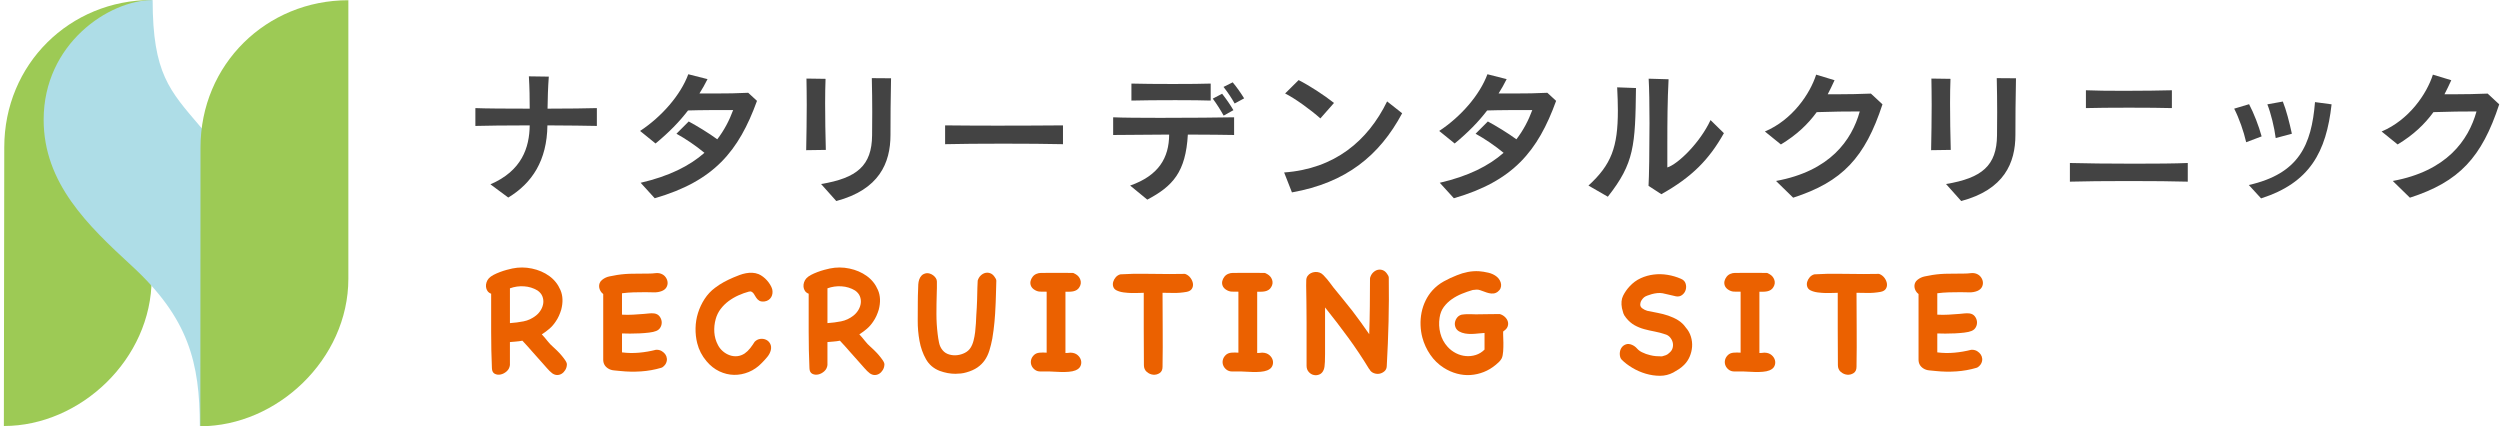
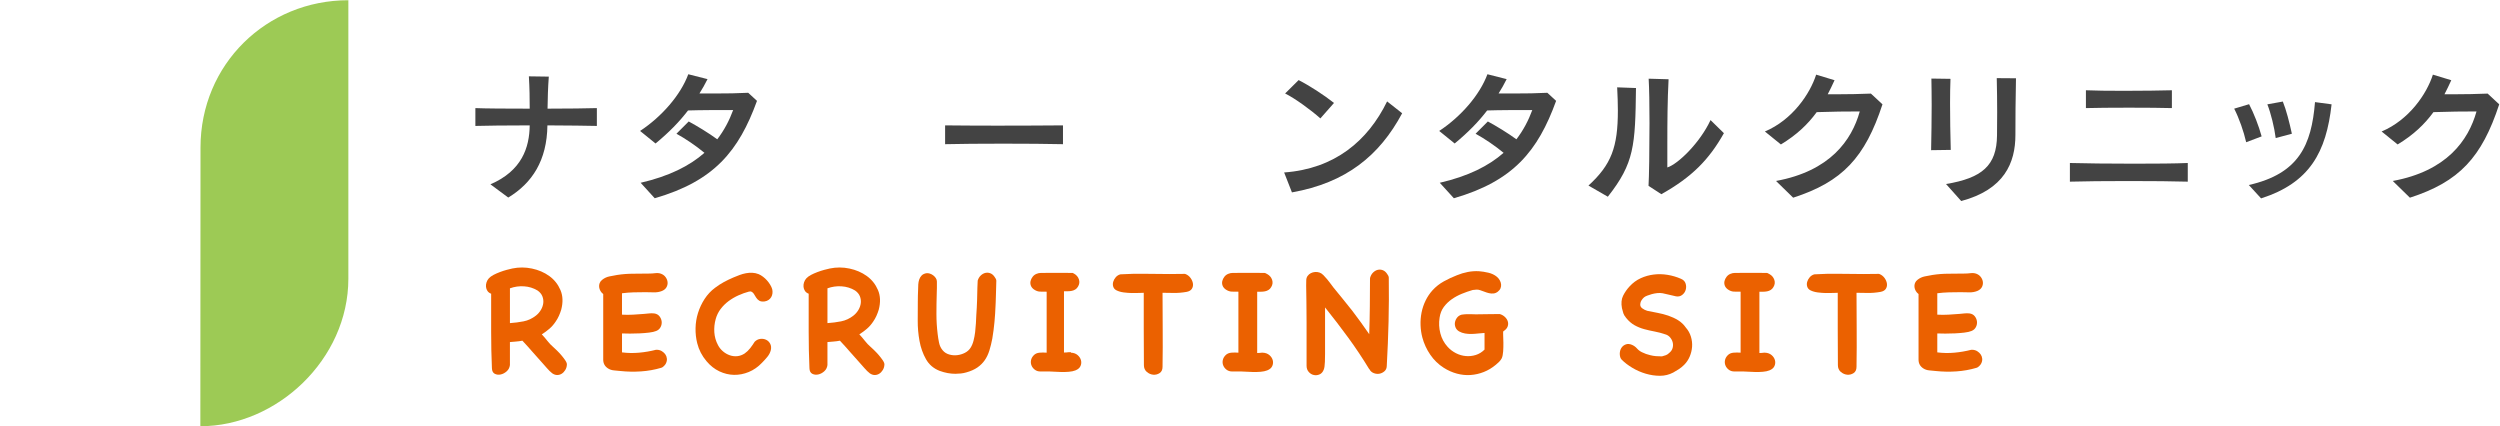
<svg xmlns="http://www.w3.org/2000/svg" version="1.1" id="レイヤー_1" x="0px" y="0px" width="305px" height="52px" viewBox="0 0 305 52" enable-background="new 0 0 305 52" xml:space="preserve">
  <g>
    <g>
-       <path fill="#9DCA55" d="M18.5,0C8.5,0,0.521,7.828,0.521,17.973l-0.049,34c9.324,0,18.029-8.151,18.029-18V0z" />
-     </g>
-     <path fill="#AEDDE7" d="M18.623,0.01c-5.33,0-13.298,5.323-13.298,14.597c0,7.735,5.382,12.889,10.728,17.807   c6.97,6.412,8.324,11.839,8.324,19.573c6.443,0,13.138-6.722,13.138-15.794c0-8.261-8.63-15.511-13.138-20.816   C20.716,11.067,18.623,8.977,18.623,0.01z" />
+       </g>
    <path fill="#9DCA55" d="M42.5,0.027c-10,0-18.038,7.828-18.038,17.973l-0.019,34C33.767,52,42.5,43.849,42.5,34V0.027z" />
  </g>
  <g>
    <path fill="#434343" d="M66.784,15.296c-0.051,4.267-1.853,7.037-4.776,8.805l-2.176-1.615c3.841-1.649,4.759-4.488,4.793-7.19   c-2.822,0-5.507,0.034-6.629,0.068v-2.176c1.122,0.051,3.791,0.068,6.629,0.068c0-1.189-0.017-2.566-0.102-3.943l2.431,0.034   c-0.102,1.376-0.136,2.635-0.153,3.909c2.482,0,4.844-0.034,6.017-0.068v2.176C71.68,15.33,69.334,15.313,66.784,15.296z" />
    <path fill="#434343" d="M79.875,24.186l-1.717-1.887c3.468-0.799,5.966-2.057,7.785-3.655c-1.003-0.833-2.329-1.734-3.417-2.329   l1.496-1.496c1.037,0.561,2.414,1.394,3.485,2.176c0.833-1.088,1.462-2.278,1.938-3.569c-1.989,0-3.943,0-5.507,0.051   c-1.054,1.377-2.295,2.652-3.96,4.029l-1.887-1.53c2.651-1.75,4.946-4.385,5.881-6.918l2.346,0.595   c-0.306,0.612-0.629,1.19-0.986,1.751c0.629,0,1.326,0,2.04,0c1.275,0,2.652-0.017,3.91-0.085l1.071,0.986   C90.125,18.44,87.117,22.095,79.875,24.186z" />
-     <path fill="#434343" d="M98.354,18.322c0.034-1.785,0.068-3.723,0.068-5.508c0-1.173-0.017-2.278-0.034-3.229l2.329,0.034   c-0.034,0.901-0.051,1.904-0.051,2.975c0,1.835,0.034,3.825,0.085,5.694L98.354,18.322z M108.638,16.469   c0,3.417-1.377,6.663-6.612,8.057l-1.853-2.074c4.386-0.731,6.188-2.244,6.222-5.933c0-0.816,0.017-1.785,0.017-2.838   c0-1.292-0.017-2.72-0.051-4.148l2.346,0.017C108.655,11.964,108.638,14.616,108.638,16.469z" />
    <path fill="#434343" d="M115.303,17.591v-2.295c1.581,0.017,3.91,0.034,6.34,0.034c2.941,0,6.018-0.017,8.041-0.034v2.295   C126.012,17.506,118.754,17.506,115.303,17.591z" />
-     <path fill="#434343" d="M144.917,16.418c-0.255,4.555-1.819,6.289-4.947,7.938l-2.091-1.717c3.485-1.224,4.743-3.383,4.759-6.221   c-2.838,0.017-5.626,0.034-6.833,0.051V14.31c1.088,0.051,3.297,0.068,5.729,0.068c3.484,0,7.428-0.034,9.026-0.068v2.159   C149.506,16.435,147.348,16.435,144.917,16.418z M143.387,12.219c-2.022,0-4.165,0.017-5.354,0.051v-2.074   c2.295,0.068,7.973,0.068,9.672,0v2.074C146.905,12.236,145.206,12.219,143.387,12.219z M149.285,14.106   c-0.374-0.68-0.85-1.428-1.326-2.074l1.14-0.595c0.492,0.629,0.985,1.326,1.377,2.005L149.285,14.106z M150.628,12.627   c-0.374-0.663-0.833-1.36-1.359-2.022l1.121-0.561c0.511,0.612,0.986,1.292,1.395,1.955L150.628,12.627z" />
    <path fill="#434343" d="M157.617,23.472l-0.952-2.431c6.137-0.442,10.199-3.825,12.562-8.669l1.836,1.445   C168.292,19.001,164.212,22.299,157.617,23.472z M161.085,14.446c-1.156-1.037-3.128-2.464-4.301-3.042l1.648-1.632   c1.309,0.663,3.094,1.819,4.317,2.788L161.085,14.446z" />
    <path fill="#434343" d="M177.371,24.186l-1.717-1.887c3.468-0.799,5.966-2.057,7.785-3.655c-1.003-0.833-2.329-1.734-3.417-2.329   l1.496-1.496c1.037,0.561,2.414,1.394,3.484,2.176c0.833-1.088,1.462-2.278,1.938-3.569c-1.989,0-3.944,0-5.508,0.051   c-1.054,1.377-2.295,2.652-3.961,4.029l-1.887-1.53c2.652-1.75,4.946-4.385,5.882-6.918l2.346,0.595   c-0.306,0.612-0.629,1.19-0.986,1.751c0.629,0,1.326,0,2.04,0c1.275,0,2.651-0.017,3.91-0.085l1.07,0.986   C187.621,18.44,184.612,22.095,177.371,24.186z" />
    <path fill="#434343" d="M196.155,23.999l-2.362-1.36c2.787-2.55,3.587-4.674,3.587-9.162c0-0.85-0.034-1.785-0.086-2.822   l2.295,0.085C199.504,17.778,199.385,19.902,196.155,23.999z M202.683,23.693l-1.563-1.02c0.067-0.986,0.119-4.437,0.119-7.667   c0-2.193-0.034-4.284-0.103-5.405l2.431,0.068c-0.136,2.533-0.152,5.185-0.152,7.853c0,0.969,0,1.938,0,2.907   c1.309-0.408,3.994-3.025,5.27-5.779l1.632,1.598C208.53,19.426,206.456,21.585,202.683,23.693z" />
    <path fill="#434343" d="M218.766,24.118l-2.091-2.04c6.579-1.207,9.23-4.946,10.217-8.482c-1.53,0-3.4,0.017-5.253,0.085   c-1.104,1.513-2.465,2.788-4.368,3.943l-1.955-1.581c3.349-1.411,5.508-4.59,6.255-6.936l2.244,0.68   c-0.272,0.595-0.544,1.173-0.833,1.717c0.306,0,0.629,0,0.935,0c1.547,0,3.128-0.034,4.335-0.085l1.411,1.309   C227.537,19.206,224.783,22.18,218.766,24.118z" />
    <path fill="#434343" d="M235.596,18.322c0.034-1.785,0.068-3.723,0.068-5.508c0-1.173-0.018-2.278-0.034-3.229l2.329,0.034   c-0.034,0.901-0.052,1.904-0.052,2.975c0,1.835,0.034,3.825,0.085,5.694L235.596,18.322z M245.88,16.469   c0,3.417-1.377,6.663-6.612,8.057l-1.853-2.074c4.385-0.731,6.188-2.244,6.221-5.933c0-0.816,0.018-1.785,0.018-2.838   c0-1.292-0.018-2.72-0.051-4.148l2.346,0.017C245.896,11.964,245.88,14.616,245.88,16.469z" />
    <path fill="#434343" d="M252.527,22.163v-2.278c1.751,0.051,4.828,0.085,7.803,0.085c2.566,0,5.082-0.017,6.578-0.085v2.278   C263.679,22.061,255.774,22.061,252.527,22.163z M254.482,13.188v-2.176c1.037,0.051,2.821,0.068,4.675,0.068   c2.227,0,4.572-0.034,5.813-0.068v2.176C262.761,13.12,256.727,13.12,254.482,13.188z" />
    <path fill="#434343" d="M274.033,17.353c-0.289-1.292-0.867-2.94-1.462-4.097l1.818-0.544c0.578,1.105,1.173,2.618,1.53,3.927   L274.033,17.353z M275.852,24.203l-1.496-1.632c6.086-1.377,7.649-4.845,8.074-10.114l2.023,0.272   C283.807,18.542,281.801,22.299,275.852,24.203z M277.637,16.843c-0.17-1.326-0.595-3.043-1.021-4.114l1.888-0.34   c0.407,0.986,0.815,2.583,1.104,3.927L277.637,16.843z" />
    <path fill="#434343" d="M294.008,24.118l-2.091-2.04c6.579-1.207,9.23-4.946,10.217-8.482c-1.53,0-3.4,0.017-5.253,0.085   c-1.104,1.513-2.465,2.788-4.368,3.943l-1.955-1.581c3.349-1.411,5.508-4.59,6.255-6.936l2.244,0.68   c-0.272,0.595-0.544,1.173-0.833,1.717c0.306,0,0.629,0,0.935,0c1.547,0,3.128-0.034,4.335-0.085l1.411,1.309   C302.779,19.206,300.025,22.18,294.008,24.118z" />
  </g>
  <g>
    <path fill="#EB6100" d="M62.212,44.53c-0.038,0.313-0.169,0.569-0.395,0.771c-0.226,0.2-0.47,0.328-0.732,0.385   c-0.263,0.057-0.504,0.028-0.724-0.084c-0.219-0.113-0.335-0.339-0.347-0.677c-0.063-1.439-0.094-2.934-0.094-4.48   c0-1.546,0-3.083,0-4.611c-0.2-0.075-0.351-0.188-0.451-0.338s-0.16-0.316-0.178-0.498c-0.019-0.182,0.003-0.366,0.065-0.554   c0.063-0.188,0.157-0.351,0.282-0.488c0.138-0.15,0.326-0.288,0.563-0.414c0.238-0.125,0.498-0.24,0.78-0.347   s0.561-0.197,0.836-0.272s0.507-0.132,0.695-0.169c0.789-0.163,1.584-0.16,2.386,0.009s1.506,0.473,2.113,0.911   s1.062,1.008,1.362,1.709c0.301,0.702,0.332,1.503,0.094,2.405c-0.075,0.25-0.169,0.501-0.282,0.751   c-0.113,0.251-0.245,0.482-0.395,0.695c-0.213,0.325-0.463,0.613-0.751,0.864c-0.288,0.25-0.601,0.481-0.939,0.694   c0.238,0.251,0.463,0.514,0.676,0.789s0.451,0.526,0.714,0.752c0.1,0.087,0.247,0.225,0.441,0.413   c0.194,0.188,0.382,0.388,0.563,0.601s0.341,0.423,0.479,0.63c0.138,0.206,0.2,0.379,0.188,0.517   c-0.013,0.237-0.078,0.454-0.197,0.647c-0.119,0.194-0.263,0.345-0.432,0.451s-0.354,0.159-0.554,0.159s-0.401-0.068-0.601-0.206   c-0.225-0.176-0.438-0.382-0.639-0.62c-0.2-0.237-0.395-0.457-0.582-0.657c-0.414-0.451-0.817-0.904-1.212-1.362   c-0.395-0.457-0.798-0.904-1.211-1.343c-0.25,0.05-0.504,0.084-0.761,0.104c-0.257,0.019-0.51,0.041-0.761,0.065v2.667V44.53z    M65.575,35.438c-0.501-0.301-1.049-0.47-1.644-0.507c-0.595-0.038-1.168,0.044-1.719,0.244v4.245   c0.563-0.037,1.118-0.109,1.663-0.216c0.544-0.106,1.048-0.341,1.512-0.704c0.25-0.2,0.454-0.436,0.611-0.705   c0.156-0.269,0.25-0.545,0.282-0.826c0.031-0.282-0.006-0.558-0.113-0.826C66.06,35.874,65.863,35.639,65.575,35.438z" />
    <path fill="#EB6100" d="M80.166,42.671c0.226,0.013,0.423,0.072,0.592,0.179c0.169,0.106,0.307,0.234,0.414,0.385   c0.106,0.15,0.169,0.322,0.188,0.517c0.019,0.194-0.022,0.392-0.122,0.592c-0.038,0.088-0.116,0.19-0.235,0.31   s-0.229,0.191-0.329,0.216c-0.801,0.238-1.625,0.386-2.47,0.441c-0.845,0.057-1.681,0.041-2.508-0.047   c-0.238-0.025-0.498-0.05-0.779-0.075c-0.282-0.024-0.529-0.106-0.742-0.244c-0.388-0.25-0.582-0.607-0.582-1.07v-8.002   c-0.138-0.101-0.251-0.226-0.338-0.376s-0.141-0.31-0.16-0.479c-0.019-0.169,0.003-0.331,0.066-0.488   c0.063-0.156,0.169-0.291,0.319-0.403c0.25-0.2,0.538-0.335,0.864-0.404c0.325-0.068,0.645-0.128,0.958-0.179   c0.651-0.1,1.302-0.149,1.954-0.149c0.651,0,1.314-0.007,1.991-0.02c0.2,0,0.432-0.016,0.695-0.047   c0.263-0.031,0.495-0.009,0.695,0.066c0.238,0.087,0.426,0.225,0.563,0.413c0.138,0.188,0.219,0.388,0.244,0.601   c0.025,0.213-0.016,0.42-0.122,0.62s-0.291,0.356-0.554,0.47c-0.313,0.125-0.648,0.182-1.005,0.169s-0.698-0.019-1.023-0.019   c-0.476,0-0.952,0.006-1.428,0.019c-0.476,0.013-0.952,0.05-1.428,0.112v2.611c0.451,0.025,0.902,0.025,1.353,0   c0.451-0.024,0.902-0.057,1.353-0.094c0.2-0.013,0.4-0.031,0.601-0.057c0.2-0.024,0.407-0.024,0.62,0   c0.275,0.038,0.488,0.15,0.639,0.339c0.15,0.188,0.241,0.397,0.272,0.629s-0.009,0.46-0.122,0.686s-0.294,0.389-0.544,0.488   c-0.213,0.088-0.501,0.153-0.864,0.197s-0.745,0.075-1.146,0.094s-0.795,0.028-1.183,0.028c-0.389,0-0.714-0.006-0.977-0.019v2.311   c0.688,0.088,1.384,0.101,2.085,0.037c0.701-0.063,1.39-0.181,2.066-0.356H80.166z" />
    <path fill="#EB6100" d="M92.07,41.694c0.2-0.2,0.429-0.316,0.686-0.348c0.257-0.031,0.492,0.003,0.705,0.104   c0.213,0.1,0.379,0.26,0.498,0.479c0.119,0.22,0.147,0.479,0.084,0.779c-0.075,0.301-0.219,0.58-0.432,0.836   c-0.213,0.257-0.426,0.492-0.639,0.705c-0.488,0.514-1.03,0.892-1.625,1.136s-1.196,0.36-1.803,0.348s-1.202-0.156-1.785-0.432   c-0.582-0.275-1.105-0.688-1.568-1.24c-0.275-0.325-0.507-0.67-0.695-1.033c-0.188-0.362-0.332-0.745-0.432-1.146   c-0.15-0.589-0.219-1.202-0.207-1.841c0.012-0.639,0.112-1.259,0.3-1.859c0.188-0.602,0.454-1.168,0.798-1.7   c0.344-0.532,0.767-0.986,1.268-1.362c0.363-0.275,0.729-0.513,1.099-0.714c0.37-0.2,0.761-0.388,1.174-0.563   c0.238-0.1,0.482-0.197,0.732-0.291s0.507-0.166,0.77-0.216c0.263-0.05,0.526-0.068,0.789-0.057   c0.263,0.013,0.52,0.069,0.771,0.169c0.175,0.075,0.35,0.179,0.526,0.311c0.175,0.131,0.338,0.281,0.488,0.45   s0.282,0.348,0.395,0.535c0.113,0.188,0.194,0.37,0.244,0.545c0.038,0.163,0.047,0.329,0.028,0.498   c-0.019,0.169-0.069,0.322-0.15,0.46c-0.082,0.139-0.191,0.254-0.329,0.348c-0.138,0.094-0.294,0.153-0.47,0.179   c-0.288,0.037-0.51,0.007-0.667-0.094s-0.282-0.226-0.375-0.376c-0.094-0.15-0.185-0.297-0.272-0.441   c-0.088-0.144-0.213-0.247-0.375-0.31c-0.101,0-0.176,0.006-0.226,0.019c-0.426,0.112-0.855,0.266-1.287,0.46   c-0.432,0.194-0.833,0.43-1.202,0.704c-0.37,0.276-0.692,0.596-0.968,0.958c-0.275,0.364-0.476,0.771-0.601,1.222   c-0.15,0.538-0.207,1.083-0.169,1.634c0.038,0.552,0.188,1.071,0.451,1.56c0.15,0.288,0.351,0.538,0.601,0.751   s0.526,0.373,0.827,0.479c0.301,0.106,0.607,0.144,0.92,0.112s0.613-0.141,0.902-0.329c0.25-0.175,0.476-0.391,0.676-0.647   C91.726,42.217,91.908,41.957,92.07,41.694z" />
    <path fill="#EB6100" d="M100.95,44.53c-0.038,0.313-0.169,0.569-0.395,0.771c-0.226,0.2-0.47,0.328-0.732,0.385   c-0.263,0.057-0.504,0.028-0.724-0.084c-0.219-0.113-0.335-0.339-0.347-0.677c-0.063-1.439-0.094-2.934-0.094-4.48   c0-1.546,0-3.083,0-4.611c-0.2-0.075-0.351-0.188-0.451-0.338s-0.16-0.316-0.178-0.498c-0.019-0.182,0.003-0.366,0.065-0.554   c0.063-0.188,0.157-0.351,0.282-0.488c0.138-0.15,0.326-0.288,0.563-0.414c0.238-0.125,0.498-0.24,0.78-0.347   s0.561-0.197,0.836-0.272s0.507-0.132,0.695-0.169c0.789-0.163,1.584-0.16,2.386,0.009s1.506,0.473,2.113,0.911   s1.062,1.008,1.362,1.709c0.301,0.702,0.332,1.503,0.094,2.405c-0.075,0.25-0.169,0.501-0.282,0.751   c-0.113,0.251-0.245,0.482-0.395,0.695c-0.213,0.325-0.463,0.613-0.751,0.864c-0.288,0.25-0.601,0.481-0.939,0.694   c0.238,0.251,0.463,0.514,0.676,0.789s0.451,0.526,0.714,0.752c0.1,0.087,0.247,0.225,0.441,0.413   c0.194,0.188,0.382,0.388,0.563,0.601s0.341,0.423,0.479,0.63c0.138,0.206,0.2,0.379,0.188,0.517   c-0.013,0.237-0.078,0.454-0.197,0.647c-0.119,0.194-0.263,0.345-0.432,0.451s-0.354,0.159-0.554,0.159s-0.401-0.068-0.601-0.206   c-0.225-0.176-0.438-0.382-0.639-0.62c-0.2-0.237-0.395-0.457-0.582-0.657c-0.414-0.451-0.817-0.904-1.212-1.362   c-0.395-0.457-0.798-0.904-1.211-1.343c-0.25,0.05-0.504,0.084-0.761,0.104c-0.257,0.019-0.51,0.041-0.761,0.065v2.667V44.53z    M104.313,35.438c-0.501-0.301-1.049-0.47-1.644-0.507c-0.595-0.038-1.168,0.044-1.719,0.244v4.245   c0.563-0.037,1.118-0.109,1.663-0.216c0.544-0.106,1.048-0.341,1.512-0.704c0.25-0.2,0.454-0.436,0.611-0.705   c0.156-0.269,0.25-0.545,0.282-0.826c0.031-0.282-0.006-0.558-0.113-0.826C104.798,35.874,104.601,35.639,104.313,35.438z" />
    <path fill="#EB6100" d="M119.28,34.236c0.075-0.25,0.197-0.457,0.366-0.62c0.169-0.162,0.354-0.269,0.554-0.319   c0.2-0.05,0.404-0.037,0.61,0.038s0.385,0.226,0.535,0.45c0.05,0.063,0.097,0.139,0.141,0.226c0.044,0.088,0.066,0.169,0.066,0.244   c0,0.139-0.007,0.37-0.019,0.695c-0.013,0.326-0.022,0.657-0.028,0.996c-0.006,0.338-0.016,0.639-0.028,0.901   c-0.013,0.263-0.019,0.4-0.019,0.413c-0.025,0.677-0.069,1.35-0.131,2.02c-0.063,0.67-0.15,1.343-0.263,2.02   c-0.1,0.525-0.219,1.011-0.357,1.455c-0.138,0.445-0.326,0.84-0.563,1.184c-0.238,0.345-0.539,0.643-0.901,0.893   c-0.363,0.25-0.814,0.451-1.353,0.601c-0.213,0.063-0.436,0.106-0.667,0.132c-0.232,0.025-0.454,0.038-0.667,0.038   c-0.626,0-1.265-0.119-1.916-0.357c-0.739-0.288-1.296-0.764-1.671-1.428c-0.376-0.663-0.639-1.405-0.789-2.226   s-0.223-1.65-0.216-2.489s0.01-1.578,0.01-2.217c0-0.263,0.003-0.528,0.009-0.798c0.006-0.27,0.016-0.535,0.028-0.799   c0-0.188,0.006-0.385,0.019-0.592c0.012-0.206,0.05-0.403,0.113-0.592c0.063-0.188,0.16-0.35,0.291-0.488   c0.131-0.138,0.316-0.231,0.554-0.281c0.138-0.025,0.285-0.013,0.441,0.037c0.156,0.051,0.297,0.122,0.423,0.217   c0.125,0.094,0.231,0.206,0.319,0.338c0.087,0.131,0.131,0.272,0.131,0.423c0,0.2,0,0.359,0,0.479s0,0.226,0,0.319   s-0.003,0.191-0.009,0.291c-0.006,0.101-0.01,0.232-0.01,0.395c-0.025,0.827-0.037,1.65-0.037,2.471s0.05,1.637,0.15,2.451   c0.038,0.338,0.094,0.688,0.169,1.052c0.075,0.363,0.225,0.676,0.451,0.939c0.2,0.238,0.46,0.403,0.779,0.497   c0.319,0.095,0.645,0.123,0.977,0.085c0.332-0.037,0.645-0.132,0.939-0.281c0.294-0.15,0.523-0.351,0.686-0.602   c0.163-0.25,0.288-0.545,0.375-0.883c0.087-0.338,0.153-0.688,0.197-1.052s0.075-0.724,0.094-1.08   c0.019-0.357,0.035-0.686,0.047-0.986c0.025-0.351,0.044-0.651,0.057-0.901c0.012-0.251,0.025-0.552,0.038-0.902   c0.012-0.263,0.019-0.525,0.019-0.789c0-0.263,0.006-0.525,0.019-0.789L119.28,34.236z" />
-     <path fill="#EB6100" d="M130.658,43.027c0.326,0.013,0.595,0.11,0.808,0.291c0.212,0.182,0.35,0.392,0.413,0.63   c0.063,0.238,0.044,0.473-0.056,0.704c-0.101,0.232-0.307,0.41-0.62,0.535c-0.226,0.088-0.492,0.145-0.798,0.169   c-0.307,0.025-0.614,0.035-0.92,0.028c-0.307-0.006-0.592-0.019-0.854-0.037c-0.263-0.019-0.464-0.028-0.601-0.028h-1.108   c-0.263,0-0.488-0.072-0.676-0.216s-0.323-0.316-0.404-0.517c-0.082-0.2-0.101-0.413-0.057-0.639s0.16-0.433,0.348-0.62   c0.175-0.175,0.407-0.275,0.695-0.301c0.288-0.024,0.576-0.024,0.864,0v-7.438c-0.288,0-0.557-0.003-0.808-0.01   c-0.251-0.006-0.501-0.097-0.751-0.271c-0.188-0.138-0.313-0.298-0.375-0.479c-0.063-0.182-0.072-0.363-0.028-0.545   c0.043-0.182,0.128-0.354,0.253-0.517c0.125-0.162,0.282-0.281,0.47-0.356c0.175-0.075,0.357-0.113,0.545-0.113   c0.639,0,1.28-0.003,1.925-0.009c0.645-0.007,1.293-0.003,1.944,0.009c0.063,0,0.122,0.02,0.178,0.057   c0.057,0.038,0.116,0.069,0.179,0.094c0.288,0.163,0.482,0.395,0.582,0.695s0.063,0.595-0.113,0.883   c-0.087,0.15-0.197,0.267-0.329,0.348s-0.275,0.138-0.432,0.169s-0.316,0.047-0.479,0.047s-0.319,0-0.469,0v7.477   c0.1,0,0.19-0.003,0.272-0.01c0.082-0.006,0.172-0.016,0.272-0.028H130.658z" />
+     <path fill="#EB6100" d="M130.658,43.027c0.326,0.013,0.595,0.11,0.808,0.291c0.212,0.182,0.35,0.392,0.413,0.63   c0.063,0.238,0.044,0.473-0.056,0.704c-0.101,0.232-0.307,0.41-0.62,0.535c-0.226,0.088-0.492,0.145-0.798,0.169   c-0.307,0.025-0.614,0.035-0.92,0.028c-0.307-0.006-0.592-0.019-0.854-0.037c-0.263-0.019-0.464-0.028-0.601-0.028h-1.108   c-0.263,0-0.488-0.072-0.676-0.216s-0.323-0.316-0.404-0.517c-0.082-0.2-0.101-0.413-0.057-0.639s0.16-0.433,0.348-0.62   c0.175-0.175,0.407-0.275,0.695-0.301c0.288-0.024,0.576-0.024,0.864,0v-7.438c-0.288,0-0.557-0.003-0.808-0.01   c-0.251-0.006-0.501-0.097-0.751-0.271c-0.188-0.138-0.313-0.298-0.375-0.479c-0.063-0.182-0.072-0.363-0.028-0.545   c0.043-0.182,0.128-0.354,0.253-0.517c0.125-0.162,0.282-0.281,0.47-0.356c0.175-0.075,0.357-0.113,0.545-0.113   c0.639,0,1.28-0.003,1.925-0.009c0.645-0.007,1.293-0.003,1.944,0.009c0.057,0.038,0.116,0.069,0.179,0.094c0.288,0.163,0.482,0.395,0.582,0.695s0.063,0.595-0.113,0.883   c-0.087,0.15-0.197,0.267-0.329,0.348s-0.275,0.138-0.432,0.169s-0.316,0.047-0.479,0.047s-0.319,0-0.469,0v7.477   c0.1,0,0.19-0.003,0.272-0.01c0.082-0.006,0.172-0.016,0.272-0.028H130.658z" />
    <path fill="#EB6100" d="M144.666,33.447c0.238,0.101,0.436,0.261,0.592,0.479s0.25,0.444,0.281,0.676   c0.031,0.232-0.012,0.441-0.131,0.63c-0.119,0.188-0.328,0.313-0.629,0.375c-0.576,0.101-1.117,0.145-1.625,0.132   c-0.507-0.013-0.949-0.019-1.324-0.019c0,1.503,0.006,2.98,0.019,4.433c0.013,1.453,0.006,2.987-0.019,4.603   c0,0.351-0.119,0.604-0.357,0.761c-0.238,0.156-0.498,0.222-0.78,0.197c-0.282-0.025-0.542-0.138-0.779-0.338   c-0.238-0.201-0.357-0.476-0.357-0.827c-0.013-1.478-0.019-2.949-0.019-4.414s0-2.937,0-4.414c-0.112,0-0.304,0.006-0.573,0.019   c-0.27,0.013-0.563,0.016-0.883,0.01c-0.319-0.007-0.648-0.031-0.986-0.075c-0.338-0.044-0.632-0.129-0.883-0.254   c-0.2-0.101-0.332-0.247-0.395-0.441s-0.065-0.392-0.009-0.592s0.16-0.388,0.31-0.563c0.15-0.175,0.338-0.294,0.563-0.357   c1.052-0.063,2.069-0.084,3.052-0.065s1.982,0.028,2.996,0.028c0.301,0,0.602-0.003,0.901-0.01   c0.301-0.006,0.607-0.009,0.922-0.009L144.666,33.447z" />
    <path fill="#EB6100" d="M154.054,43.027c0.325,0.013,0.595,0.11,0.808,0.291c0.213,0.182,0.351,0.392,0.413,0.63   s0.044,0.473-0.057,0.704c-0.1,0.232-0.307,0.41-0.619,0.535c-0.226,0.088-0.492,0.145-0.799,0.169   c-0.307,0.025-0.613,0.035-0.92,0.028c-0.308-0.006-0.592-0.019-0.855-0.037c-0.263-0.019-0.463-0.028-0.601-0.028h-1.108   c-0.263,0-0.488-0.072-0.677-0.216c-0.188-0.144-0.322-0.316-0.403-0.517c-0.082-0.2-0.101-0.413-0.057-0.639   s0.16-0.433,0.348-0.62c0.175-0.175,0.407-0.275,0.695-0.301c0.288-0.024,0.575-0.024,0.864,0v-7.438   c-0.289,0-0.558-0.003-0.809-0.01c-0.25-0.006-0.501-0.097-0.751-0.271c-0.188-0.138-0.313-0.298-0.376-0.479   s-0.072-0.363-0.028-0.545s0.129-0.354,0.254-0.517c0.125-0.162,0.282-0.281,0.47-0.356c0.175-0.075,0.356-0.113,0.545-0.113   c0.639,0,1.28-0.003,1.925-0.009c0.646-0.007,1.293-0.003,1.944,0.009c0.063,0,0.122,0.02,0.179,0.057   c0.057,0.038,0.115,0.069,0.179,0.094c0.288,0.163,0.481,0.395,0.582,0.695s0.063,0.595-0.112,0.883   c-0.088,0.15-0.197,0.267-0.329,0.348s-0.275,0.138-0.432,0.169c-0.157,0.031-0.316,0.047-0.479,0.047s-0.319,0-0.47,0v7.477   c0.101,0,0.191-0.003,0.272-0.01c0.081-0.006,0.172-0.016,0.272-0.028H154.054z" />
    <path fill="#EB6100" d="M167.16,33.86c0.075-0.25,0.197-0.457,0.366-0.619c0.169-0.163,0.354-0.27,0.554-0.319   s0.404-0.038,0.611,0.037c0.206,0.075,0.385,0.226,0.535,0.451c0.05,0.063,0.097,0.138,0.141,0.226   c0.044,0.087,0.065,0.169,0.065,0.244c0.025,1.791,0.016,3.578-0.027,5.362c-0.045,1.785-0.116,3.572-0.217,5.363   c0,0.288-0.091,0.514-0.272,0.677c-0.182,0.162-0.388,0.266-0.619,0.31c-0.232,0.044-0.467,0.019-0.705-0.075   c-0.237-0.094-0.413-0.254-0.525-0.479c-0.013-0.012-0.02-0.024-0.02-0.037v0.037c-0.813-1.34-1.671-2.626-2.573-3.859   c-0.901-1.233-1.841-2.458-2.817-3.673v4.245c0,0.576,0,1.059,0,1.446c0,0.389-0.007,0.705-0.019,0.949   c-0.013,0.244-0.028,0.436-0.047,0.572c-0.02,0.139-0.047,0.257-0.085,0.357c-0.112,0.301-0.285,0.501-0.517,0.601   c-0.231,0.101-0.467,0.126-0.704,0.075c-0.238-0.05-0.445-0.175-0.62-0.375c-0.176-0.201-0.263-0.451-0.263-0.752   c0-0.175,0-0.45,0-0.826s0-0.802,0-1.277s0-0.986,0-1.531s0-1.08,0-1.605c0-0.526-0.004-1.018-0.01-1.475   c-0.007-0.457-0.01-0.843-0.01-1.155c0-0.426-0.006-0.849-0.019-1.269c-0.013-0.419-0.013-0.842,0-1.268   c0-0.213,0.054-0.395,0.16-0.545s0.24-0.266,0.403-0.348c0.163-0.081,0.339-0.128,0.526-0.141s0.369,0.013,0.545,0.075   c0.15,0.05,0.303,0.153,0.46,0.31c0.156,0.157,0.31,0.326,0.46,0.508s0.291,0.363,0.423,0.544c0.132,0.183,0.241,0.329,0.329,0.441   c0.325,0.401,0.701,0.861,1.127,1.381c0.426,0.521,0.82,1.012,1.184,1.475c0.362,0.477,0.717,0.952,1.061,1.428   c0.345,0.477,0.68,0.952,1.005,1.428c0.038-1.14,0.063-2.272,0.075-3.4c0.013-1.127,0.02-2.26,0.02-3.399L167.16,33.86z" />
    <path fill="#EB6100" d="M182.973,38.313c0.25,0.075,0.463,0.197,0.639,0.366c0.175,0.169,0.291,0.357,0.347,0.563   c0.057,0.207,0.044,0.414-0.037,0.62c-0.082,0.207-0.254,0.392-0.517,0.555c-0.025,0.037-0.031,0.19-0.019,0.46   c0.012,0.27,0.021,0.579,0.028,0.93c0.006,0.351-0.004,0.704-0.028,1.062c-0.025,0.356-0.082,0.636-0.169,0.836   c-0.088,0.163-0.194,0.307-0.319,0.432c-0.126,0.126-0.257,0.244-0.395,0.357c-0.464,0.388-0.958,0.686-1.484,0.892   c-0.526,0.207-1.064,0.329-1.615,0.366c-0.552,0.038-1.105-0.019-1.662-0.169c-0.558-0.15-1.093-0.388-1.606-0.714   c-0.651-0.413-1.199-0.945-1.644-1.597c-0.445-0.65-0.768-1.353-0.968-2.104c-0.125-0.476-0.197-0.974-0.216-1.493   s0.021-1.033,0.122-1.541c0.1-0.507,0.263-0.992,0.488-1.455c0.226-0.464,0.507-0.883,0.846-1.259c0.4-0.438,0.86-0.802,1.381-1.09   c0.519-0.288,1.055-0.538,1.605-0.751c0.426-0.176,0.864-0.307,1.315-0.395c0.45-0.088,0.907-0.119,1.371-0.094   c0.351,0.025,0.729,0.084,1.137,0.179c0.406,0.094,0.754,0.26,1.042,0.497c0.138,0.113,0.254,0.251,0.348,0.413   c0.094,0.163,0.15,0.329,0.169,0.498s-0.003,0.332-0.065,0.488c-0.063,0.157-0.176,0.298-0.338,0.423   c-0.163,0.125-0.336,0.197-0.517,0.216c-0.183,0.02-0.367,0.007-0.555-0.037s-0.376-0.104-0.563-0.179s-0.363-0.138-0.526-0.188   c-0.138-0.05-0.284-0.072-0.441-0.066c-0.156,0.007-0.31,0.022-0.46,0.047c-0.438,0.126-0.88,0.279-1.324,0.461   s-0.854,0.403-1.23,0.667c-0.376,0.263-0.698,0.576-0.967,0.938c-0.27,0.363-0.442,0.802-0.517,1.315   c-0.101,0.639-0.069,1.274,0.094,1.906c0.162,0.633,0.463,1.187,0.901,1.663c0.288,0.313,0.623,0.566,1.005,0.761   s0.779,0.31,1.193,0.347c0.413,0.038,0.819-0.006,1.221-0.131c0.4-0.125,0.758-0.345,1.07-0.657v-2.029   c-0.25,0.013-0.51,0.035-0.779,0.065c-0.27,0.032-0.539,0.051-0.808,0.057c-0.27,0.007-0.532-0.012-0.789-0.057   c-0.257-0.043-0.498-0.128-0.724-0.253c-0.213-0.125-0.359-0.291-0.441-0.498c-0.081-0.207-0.103-0.413-0.065-0.62   c0.038-0.206,0.125-0.397,0.263-0.572c0.138-0.176,0.326-0.295,0.563-0.357c0.113-0.024,0.254-0.04,0.423-0.047   c0.169-0.006,0.338-0.01,0.508-0.01c0.169,0,0.322,0.004,0.46,0.01c0.138,0.007,0.244,0.01,0.319,0.01   c0.488,0,0.974-0.007,1.456-0.02C181.979,38.319,182.472,38.313,182.973,38.313z" />
    <path fill="#EB6100" d="M197.709,43.686c-0.088-0.238-0.116-0.477-0.085-0.714c0.031-0.238,0.113-0.441,0.244-0.611   c0.132-0.169,0.304-0.287,0.517-0.356c0.213-0.068,0.451-0.047,0.714,0.065c0.238,0.101,0.441,0.248,0.61,0.441   c0.17,0.194,0.373,0.348,0.611,0.461c0.325,0.162,0.657,0.281,0.995,0.356c0.238,0.063,0.476,0.104,0.714,0.122   c0.237,0.019,0.482,0.028,0.732,0.028c0.188-0.05,0.351-0.101,0.488-0.15s0.288-0.156,0.451-0.319   c0.188-0.162,0.31-0.356,0.366-0.582s0.057-0.448,0-0.667s-0.163-0.42-0.319-0.602c-0.156-0.181-0.348-0.303-0.573-0.366   c-0.438-0.15-0.876-0.266-1.314-0.348c-0.438-0.081-0.864-0.178-1.277-0.291c-0.413-0.112-0.805-0.272-1.174-0.479   c-0.37-0.207-0.711-0.504-1.024-0.893c-0.175-0.213-0.288-0.4-0.338-0.563c-0.05-0.162-0.106-0.369-0.169-0.62   c-0.112-0.601-0.065-1.108,0.141-1.521c0.207-0.413,0.467-0.789,0.78-1.127c0.4-0.438,0.854-0.773,1.361-1.005   s1.039-0.382,1.597-0.451c0.558-0.068,1.121-0.056,1.69,0.038c0.57,0.094,1.111,0.253,1.625,0.479   c0.301,0.126,0.491,0.319,0.573,0.583c0.081,0.263,0.084,0.52,0.009,0.77c-0.074,0.251-0.219,0.458-0.432,0.62   c-0.213,0.163-0.464,0.22-0.751,0.169c-0.301-0.063-0.583-0.128-0.846-0.197c-0.263-0.068-0.526-0.128-0.789-0.179   c-0.2-0.037-0.416-0.043-0.647-0.019c-0.232,0.025-0.451,0.066-0.658,0.122c-0.206,0.057-0.397,0.119-0.572,0.188   c-0.176,0.068-0.308,0.141-0.395,0.216c-0.101,0.088-0.197,0.2-0.291,0.338c-0.095,0.138-0.147,0.294-0.16,0.47   c-0.025,0.213,0.057,0.389,0.244,0.526s0.388,0.237,0.602,0.3c0.413,0.088,0.839,0.173,1.277,0.254   c0.438,0.082,0.87,0.194,1.296,0.338c0.426,0.145,0.823,0.329,1.192,0.555c0.369,0.225,0.686,0.525,0.949,0.901   c0.288,0.326,0.494,0.695,0.619,1.108s0.173,0.826,0.142,1.239c-0.031,0.414-0.129,0.812-0.291,1.193   c-0.163,0.382-0.389,0.717-0.677,1.005c-0.2,0.2-0.41,0.373-0.629,0.517c-0.22,0.144-0.454,0.284-0.705,0.423   c-0.501,0.263-1.039,0.395-1.615,0.395s-1.152-0.085-1.729-0.254c-0.575-0.169-1.12-0.407-1.634-0.714s-0.952-0.642-1.314-1.005   L197.709,43.686z" />
    <path fill="#EB6100" d="M215.324,43.027c0.325,0.013,0.595,0.11,0.808,0.291c0.213,0.182,0.351,0.392,0.413,0.63   s0.044,0.473-0.057,0.704c-0.1,0.232-0.307,0.41-0.619,0.535c-0.226,0.088-0.492,0.145-0.799,0.169   c-0.307,0.025-0.613,0.035-0.92,0.028c-0.308-0.006-0.592-0.019-0.855-0.037c-0.263-0.019-0.463-0.028-0.601-0.028h-1.108   c-0.263,0-0.488-0.072-0.677-0.216c-0.188-0.144-0.322-0.316-0.403-0.517c-0.082-0.2-0.101-0.413-0.057-0.639   s0.16-0.433,0.348-0.62c0.175-0.175,0.407-0.275,0.695-0.301c0.288-0.024,0.575-0.024,0.864,0v-7.438   c-0.289,0-0.558-0.003-0.809-0.01c-0.25-0.006-0.501-0.097-0.751-0.271c-0.188-0.138-0.313-0.298-0.376-0.479   s-0.072-0.363-0.028-0.545s0.129-0.354,0.254-0.517c0.125-0.162,0.282-0.281,0.47-0.356c0.175-0.075,0.356-0.113,0.545-0.113   c0.639,0,1.28-0.003,1.925-0.009c0.646-0.007,1.293-0.003,1.944,0.009c0.063,0,0.122,0.02,0.179,0.057   c0.057,0.038,0.115,0.069,0.179,0.094c0.288,0.163,0.481,0.395,0.582,0.695s0.063,0.595-0.112,0.883   c-0.088,0.15-0.197,0.267-0.329,0.348s-0.275,0.138-0.432,0.169c-0.157,0.031-0.316,0.047-0.479,0.047s-0.319,0-0.47,0v7.477   c0.101,0,0.191-0.003,0.272-0.01c0.081-0.006,0.172-0.016,0.272-0.028H215.324z" />
    <path fill="#EB6100" d="M229.332,33.447c0.237,0.101,0.435,0.261,0.592,0.479c0.156,0.219,0.25,0.444,0.281,0.676   c0.031,0.232-0.013,0.441-0.131,0.63c-0.119,0.188-0.329,0.313-0.63,0.375c-0.576,0.101-1.117,0.145-1.624,0.132   c-0.508-0.013-0.949-0.019-1.325-0.019c0,1.503,0.007,2.98,0.02,4.433c0.012,1.453,0.006,2.987-0.02,4.603   c0,0.351-0.119,0.604-0.356,0.761c-0.238,0.156-0.498,0.222-0.779,0.197c-0.282-0.025-0.542-0.138-0.78-0.338   c-0.237-0.201-0.356-0.476-0.356-0.827c-0.013-1.478-0.019-2.949-0.019-4.414s0-2.937,0-4.414c-0.113,0-0.304,0.006-0.573,0.019   s-0.563,0.016-0.883,0.01c-0.319-0.007-0.648-0.031-0.986-0.075s-0.633-0.129-0.883-0.254c-0.2-0.101-0.332-0.247-0.395-0.441   s-0.065-0.392-0.009-0.592c0.056-0.2,0.159-0.388,0.31-0.563c0.15-0.175,0.338-0.294,0.563-0.357   c1.052-0.063,2.069-0.084,3.053-0.065c0.982,0.019,1.981,0.028,2.996,0.028c0.3,0,0.601-0.003,0.901-0.01   c0.301-0.006,0.607-0.009,0.921-0.009L229.332,33.447z" />
    <path fill="#EB6100" d="M240.636,42.671c0.226,0.013,0.423,0.072,0.592,0.179s0.307,0.234,0.413,0.385s0.169,0.322,0.188,0.517   s-0.021,0.392-0.122,0.592c-0.037,0.088-0.116,0.19-0.234,0.31c-0.119,0.119-0.229,0.191-0.329,0.216   c-0.802,0.238-1.625,0.386-2.47,0.441c-0.846,0.057-1.682,0.041-2.508-0.047c-0.238-0.025-0.498-0.05-0.78-0.075   c-0.281-0.024-0.528-0.106-0.741-0.244c-0.389-0.25-0.583-0.607-0.583-1.07v-8.002c-0.138-0.101-0.25-0.226-0.338-0.376   s-0.141-0.31-0.159-0.479c-0.02-0.169,0.003-0.331,0.065-0.488c0.063-0.156,0.169-0.291,0.319-0.403   c0.25-0.2,0.538-0.335,0.864-0.404c0.325-0.068,0.645-0.128,0.958-0.179c0.65-0.1,1.302-0.149,1.953-0.149s1.315-0.007,1.991-0.02   c0.2,0,0.433-0.016,0.695-0.047s0.494-0.009,0.695,0.066c0.237,0.087,0.425,0.225,0.563,0.413c0.138,0.188,0.219,0.388,0.244,0.601   c0.024,0.213-0.016,0.42-0.122,0.62s-0.291,0.356-0.555,0.47c-0.313,0.125-0.647,0.182-1.005,0.169   c-0.356-0.013-0.698-0.019-1.023-0.019c-0.477,0-0.952,0.006-1.428,0.019c-0.477,0.013-0.952,0.05-1.428,0.112v2.611   c0.451,0.025,0.901,0.025,1.353,0c0.451-0.024,0.901-0.057,1.353-0.094c0.2-0.013,0.4-0.031,0.601-0.057   c0.2-0.024,0.407-0.024,0.62,0c0.275,0.038,0.488,0.15,0.639,0.339c0.15,0.188,0.241,0.397,0.272,0.629s-0.009,0.46-0.122,0.686   c-0.112,0.226-0.294,0.389-0.545,0.488c-0.213,0.088-0.501,0.153-0.864,0.197s-0.745,0.075-1.146,0.094s-0.795,0.028-1.184,0.028   c-0.388,0-0.714-0.006-0.977-0.019v2.311c0.688,0.088,1.384,0.101,2.085,0.037c0.701-0.063,1.391-0.181,2.066-0.356H240.636z" />
  </g>
  <g>
</g>
  <g>
</g>
  <g>
</g>
  <g>
</g>
  <g>
</g>
  <g>
</g>
  <g>
</g>
  <g>
</g>
  <g>
</g>
  <g>
</g>
  <g>
</g>
  <g>
</g>
  <g>
</g>
  <g>
</g>
  <g>
</g>
</svg>